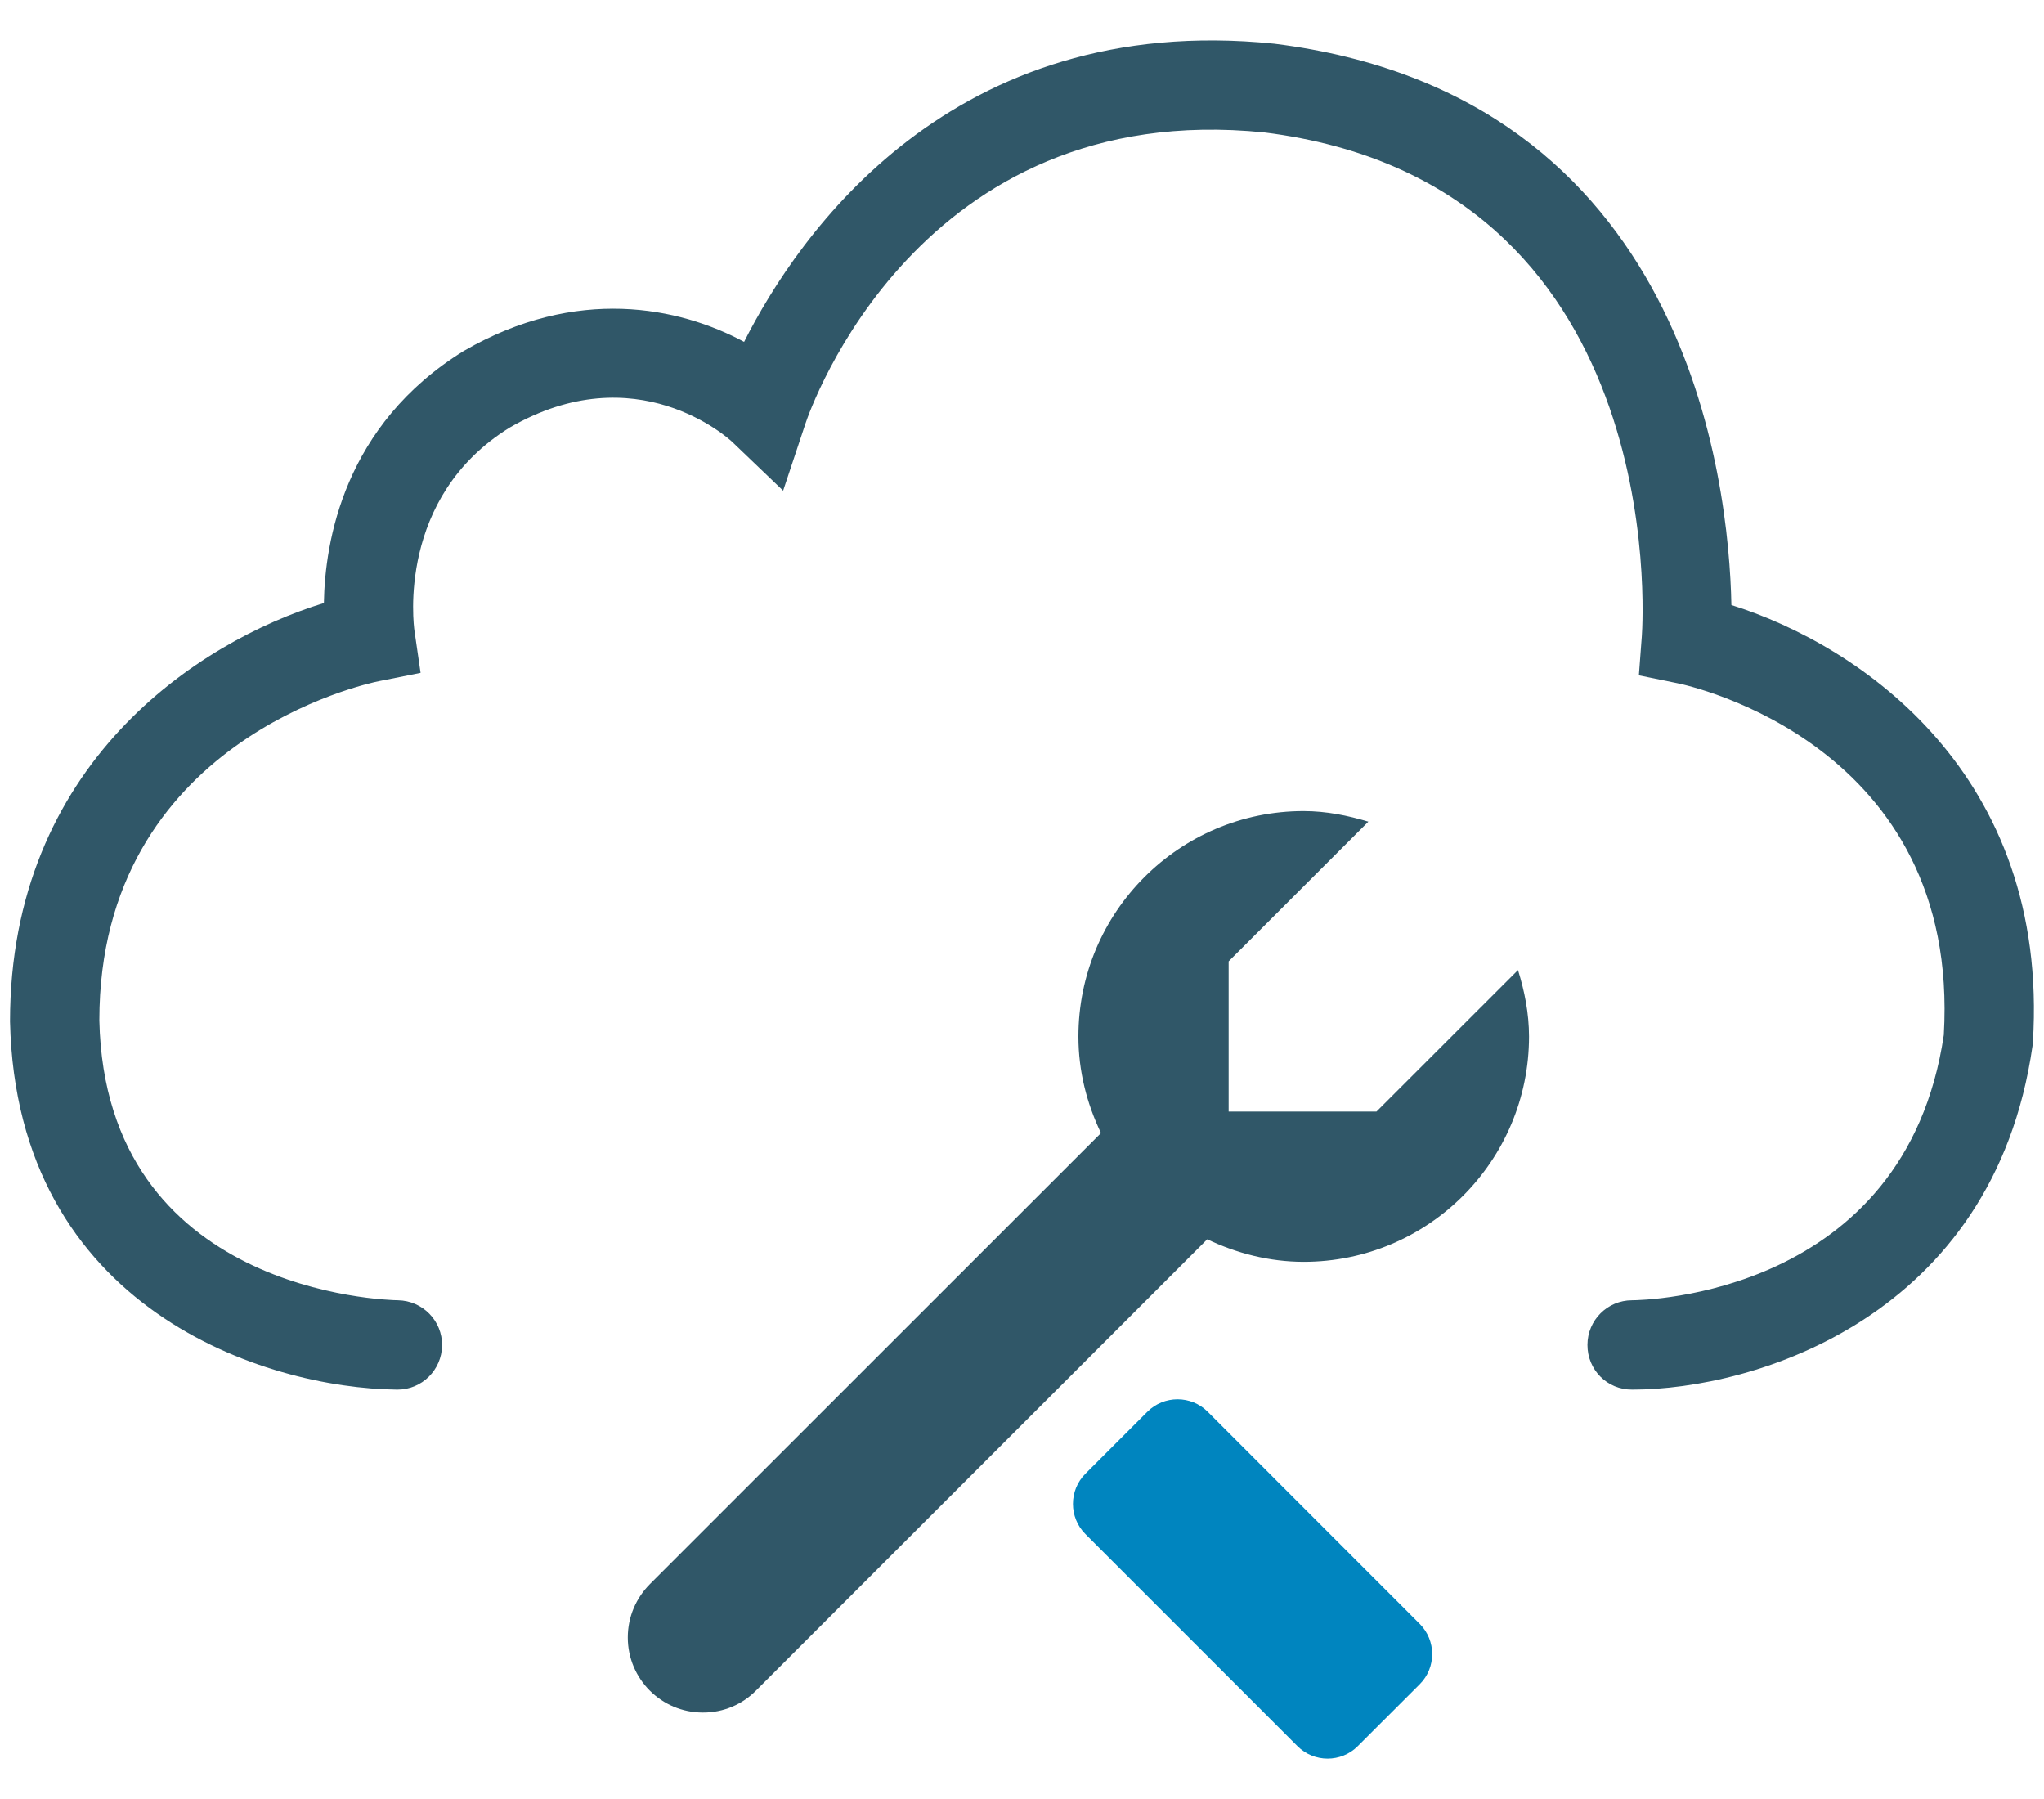
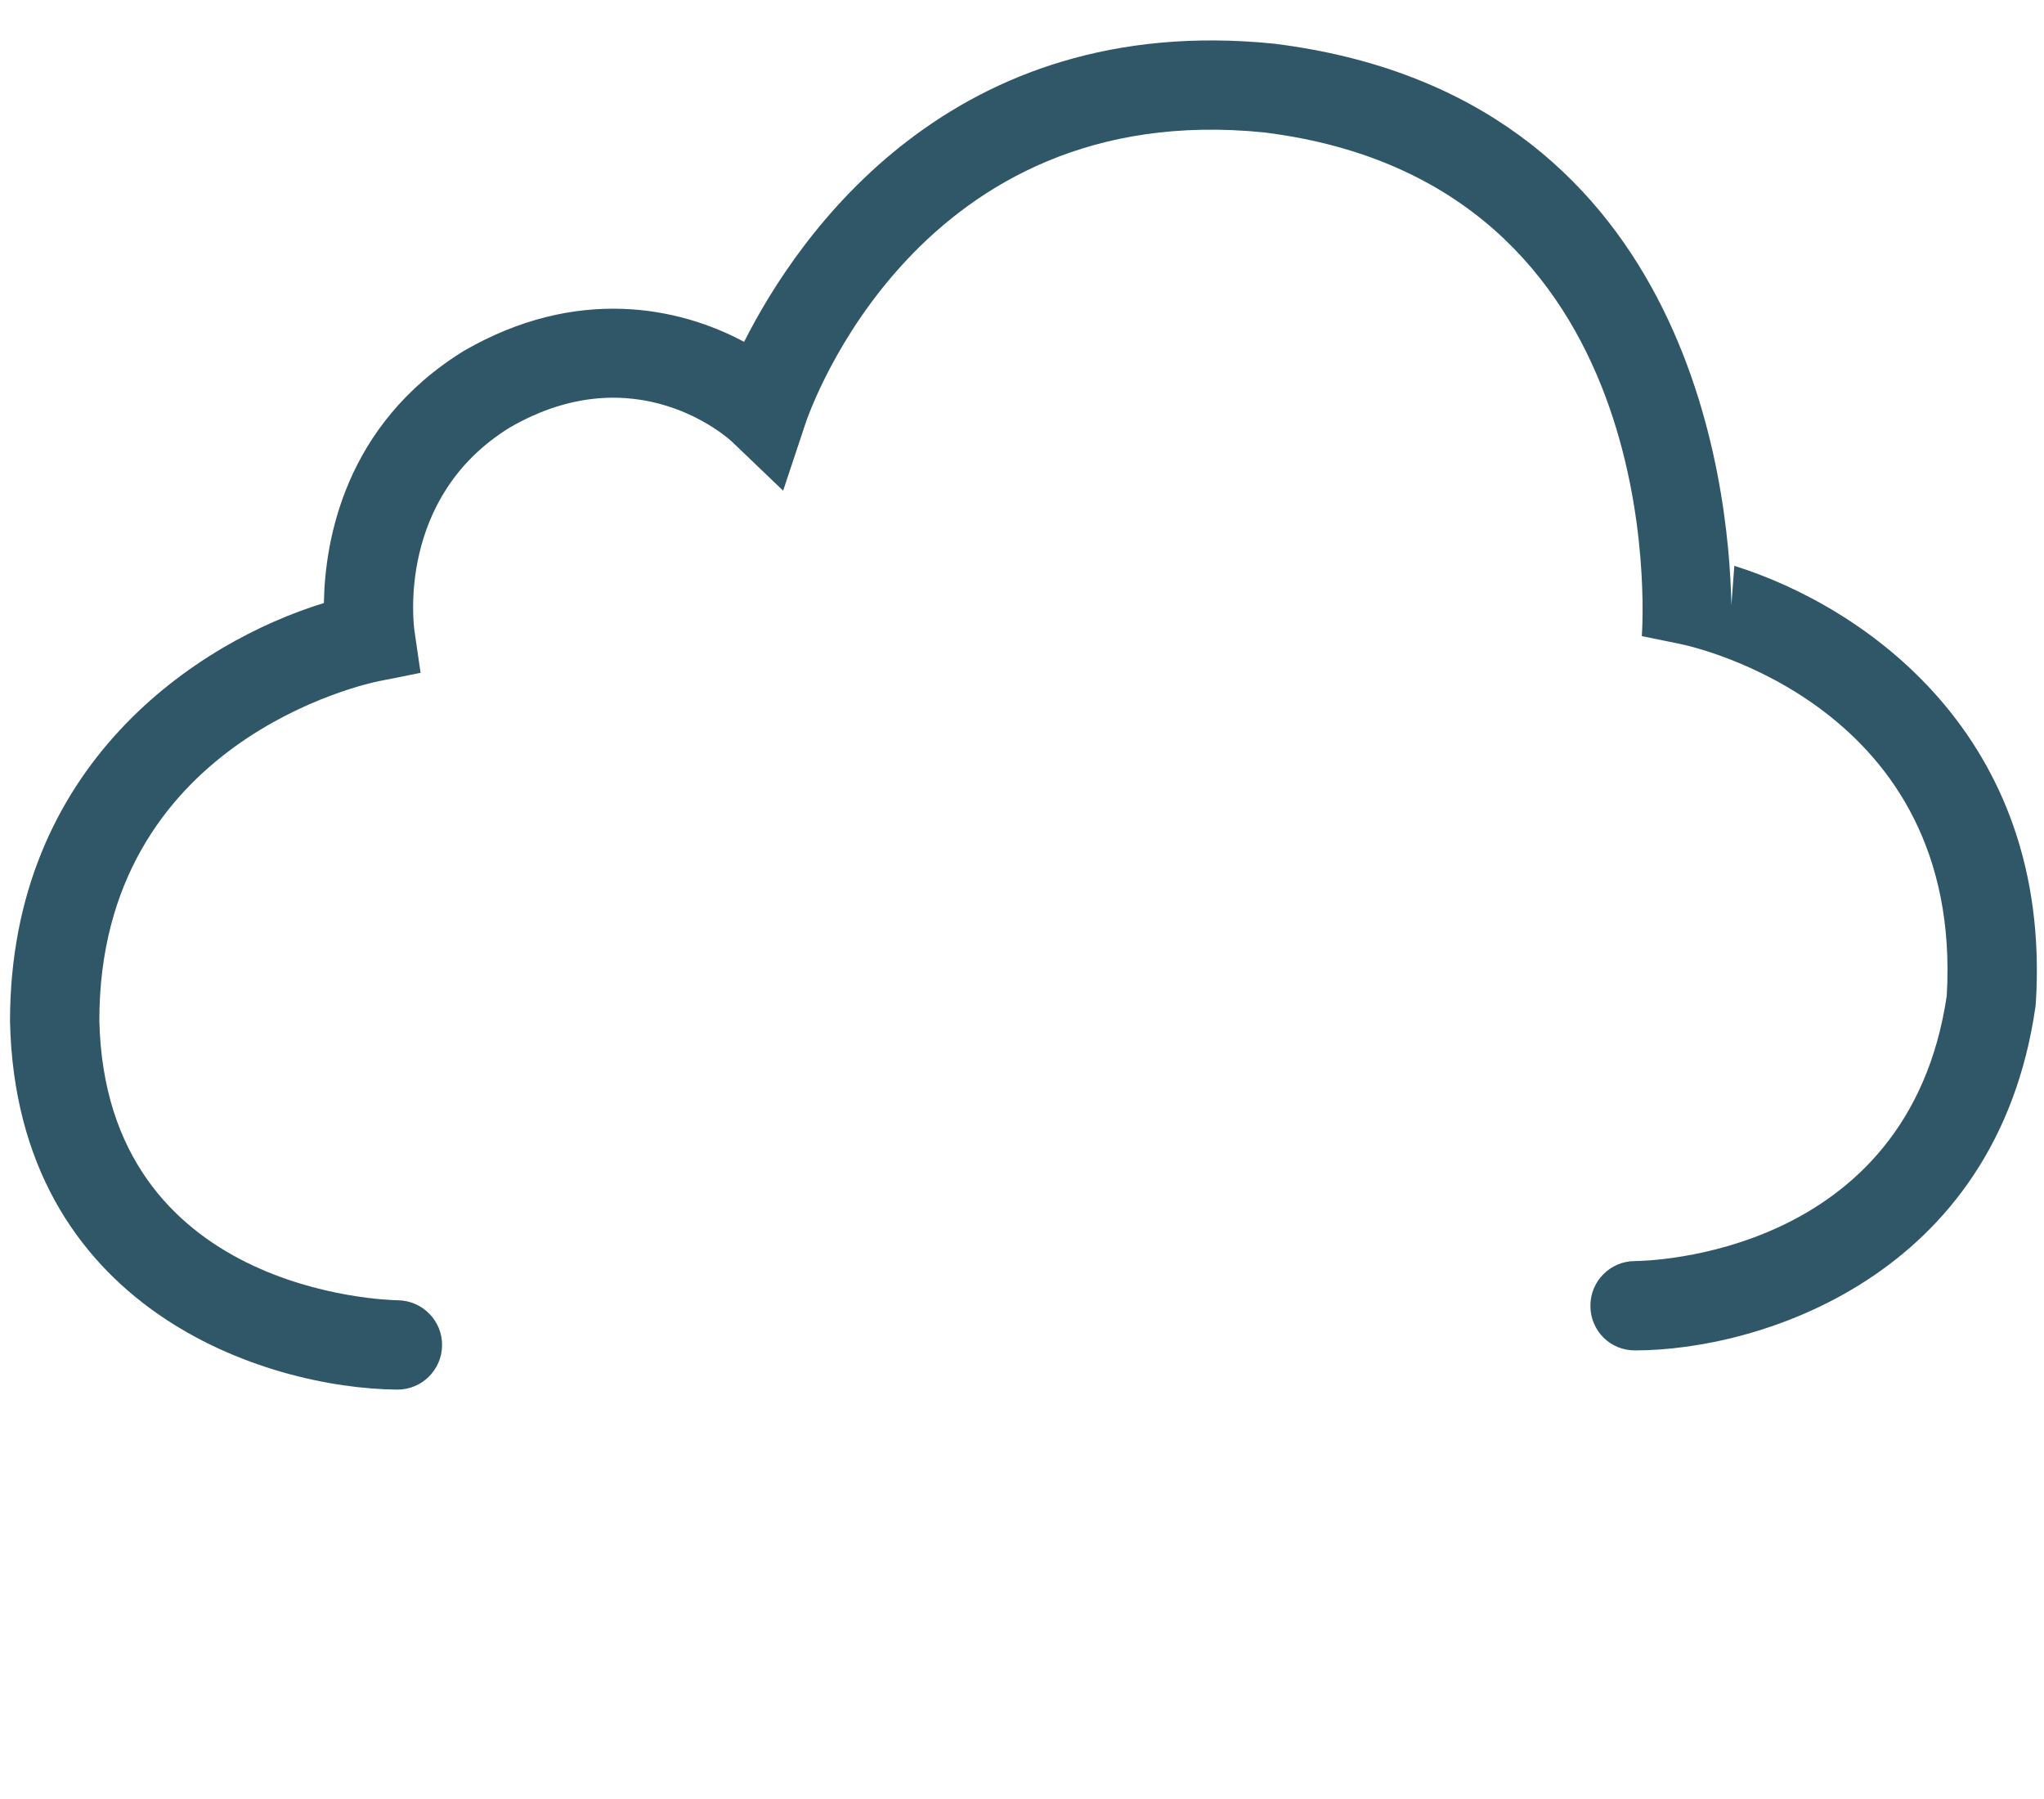
<svg xmlns="http://www.w3.org/2000/svg" width="100%" height="100%" viewBox="0 0 50 44" version="1.1" xml:space="preserve" style="fill-rule:evenodd;clip-rule:evenodd;stroke-linejoin:round;stroke-miterlimit:1.414;">
  <g>
-     <path d="M42.353,14.798c-0.06,-3.017 -1.062,-12.47 -11.182,-13.729c-7.908,-0.807 -11.654,4.688 -12.969,7.292c-1.58,-0.849 -4.093,-1.378 -6.857,0.222c-2.929,1.809 -3.397,4.658 -3.422,6.166c-3.082,0.945 -7.678,3.941 -7.678,10.233c0.156,7.052 6.26,8.974 9.466,9.005l0.012,0c0.597,0 1.083,-0.481 1.091,-1.079c0.008,-0.603 -0.476,-1.096 -1.078,-1.106c-0.292,-0.004 -7.158,-0.184 -7.306,-6.844c0,-6.849 6.561,-8.243 6.836,-8.298l1.022,-0.204l-0.15,-1.031c-0.018,-0.132 -0.437,-3.258 2.328,-4.966c3.094,-1.793 5.352,0.262 5.442,0.346l1.249,1.196l0.546,-1.641c0.108,-0.327 2.764,-7.981 11.223,-7.121c9.906,1.234 9.268,11.869 9.236,12.319l-0.072,0.959l0.943,0.193c0.284,0.057 6.932,1.497 6.516,8.604c-0.943,6.382 -7.354,6.487 -7.628,6.488c-0.601,0.001 -1.089,0.489 -1.089,1.092c-0.001,0.606 0.479,1.099 1.099,1.093c2.974,0 8.834,-1.756 9.788,-8.405l0.009,-0.087c0.41,-6.567 -4.234,-9.714 -7.375,-10.697" style="fill:#305768;fill-rule:nonzero;" />
-     <path d="M37.133,23.726l-3.461,3.46l-3.617,0l0,-3.673l3.418,-3.417c-0.505,-0.151 -1.027,-0.258 -1.583,-0.259c-3.042,0 -5.51,2.47 -5.51,5.514c0,0.848 0.207,1.642 0.552,2.362l-11.037,11.034c-0.331,0.334 -0.538,0.792 -0.538,1.303c0,1.011 0.82,1.837 1.838,1.835c0.508,0.002 0.968,-0.204 1.297,-0.536l11.039,-11.038c0.718,0.341 1.514,0.55 2.36,0.551c3.046,-0.001 5.511,-2.47 5.512,-5.511c-0.001,-0.569 -0.109,-1.109 -0.27,-1.625" style="fill:#305768;fill-rule:nonzero;" />
-     <path d="M34.73,39.718c0.405,0.405 0.405,1.069 0,1.474l-1.517,1.516c-0.405,0.406 -1.069,0.406 -1.474,0l-5.188,-5.188c-0.406,-0.406 -0.406,-1.069 -0.001,-1.474l1.518,-1.518c0.405,-0.405 1.069,-0.405 1.474,0l5.188,5.19Z" style="fill:#0085bf;fill-rule:nonzero;" />
+     <path d="M42.353,14.798c-0.06,-3.017 -1.062,-12.47 -11.182,-13.729c-7.908,-0.807 -11.654,4.688 -12.969,7.292c-1.58,-0.849 -4.093,-1.378 -6.857,0.222c-2.929,1.809 -3.397,4.658 -3.422,6.166c-3.082,0.945 -7.678,3.941 -7.678,10.233c0.156,7.052 6.26,8.974 9.466,9.005l0.012,0c0.597,0 1.083,-0.481 1.091,-1.079c0.008,-0.603 -0.476,-1.096 -1.078,-1.106c-0.292,-0.004 -7.158,-0.184 -7.306,-6.844c0,-6.849 6.561,-8.243 6.836,-8.298l1.022,-0.204l-0.15,-1.031c-0.018,-0.132 -0.437,-3.258 2.328,-4.966c3.094,-1.793 5.352,0.262 5.442,0.346l1.249,1.196l0.546,-1.641c0.108,-0.327 2.764,-7.981 11.223,-7.121c9.906,1.234 9.268,11.869 9.236,12.319l0.943,0.193c0.284,0.057 6.932,1.497 6.516,8.604c-0.943,6.382 -7.354,6.487 -7.628,6.488c-0.601,0.001 -1.089,0.489 -1.089,1.092c-0.001,0.606 0.479,1.099 1.099,1.093c2.974,0 8.834,-1.756 9.788,-8.405l0.009,-0.087c0.41,-6.567 -4.234,-9.714 -7.375,-10.697" style="fill:#305768;fill-rule:nonzero;" />
  </g>
</svg>